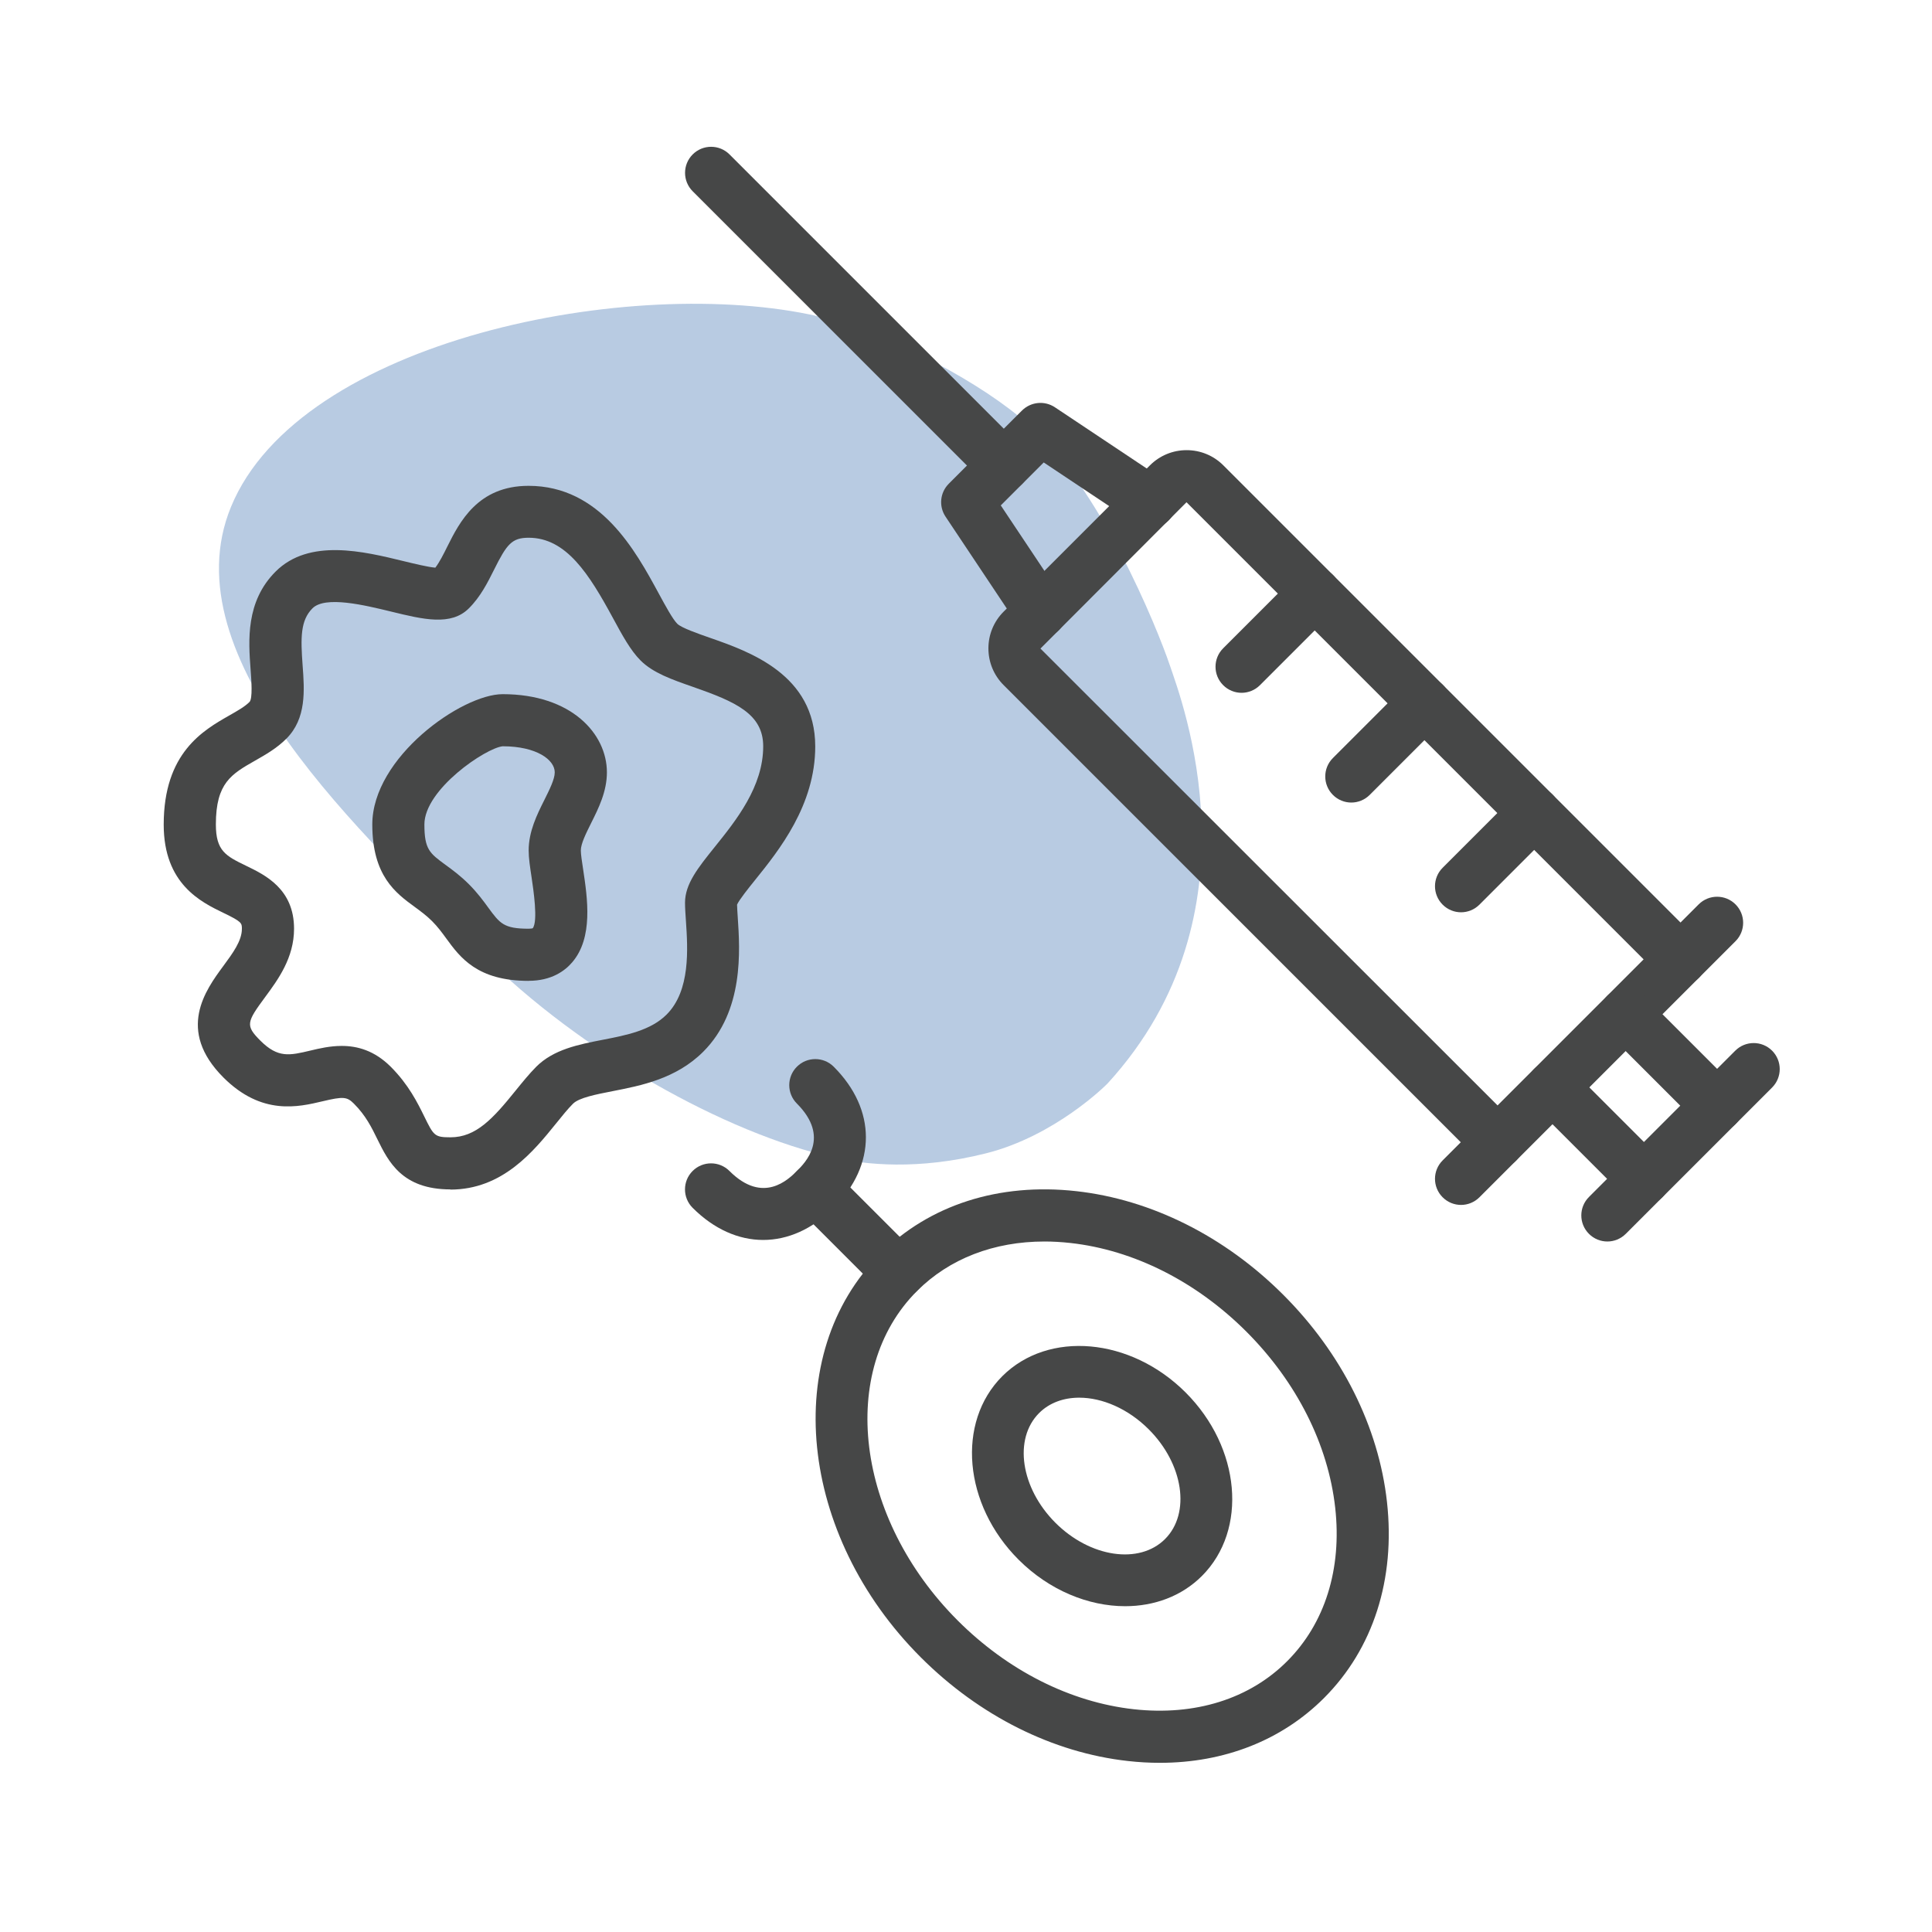
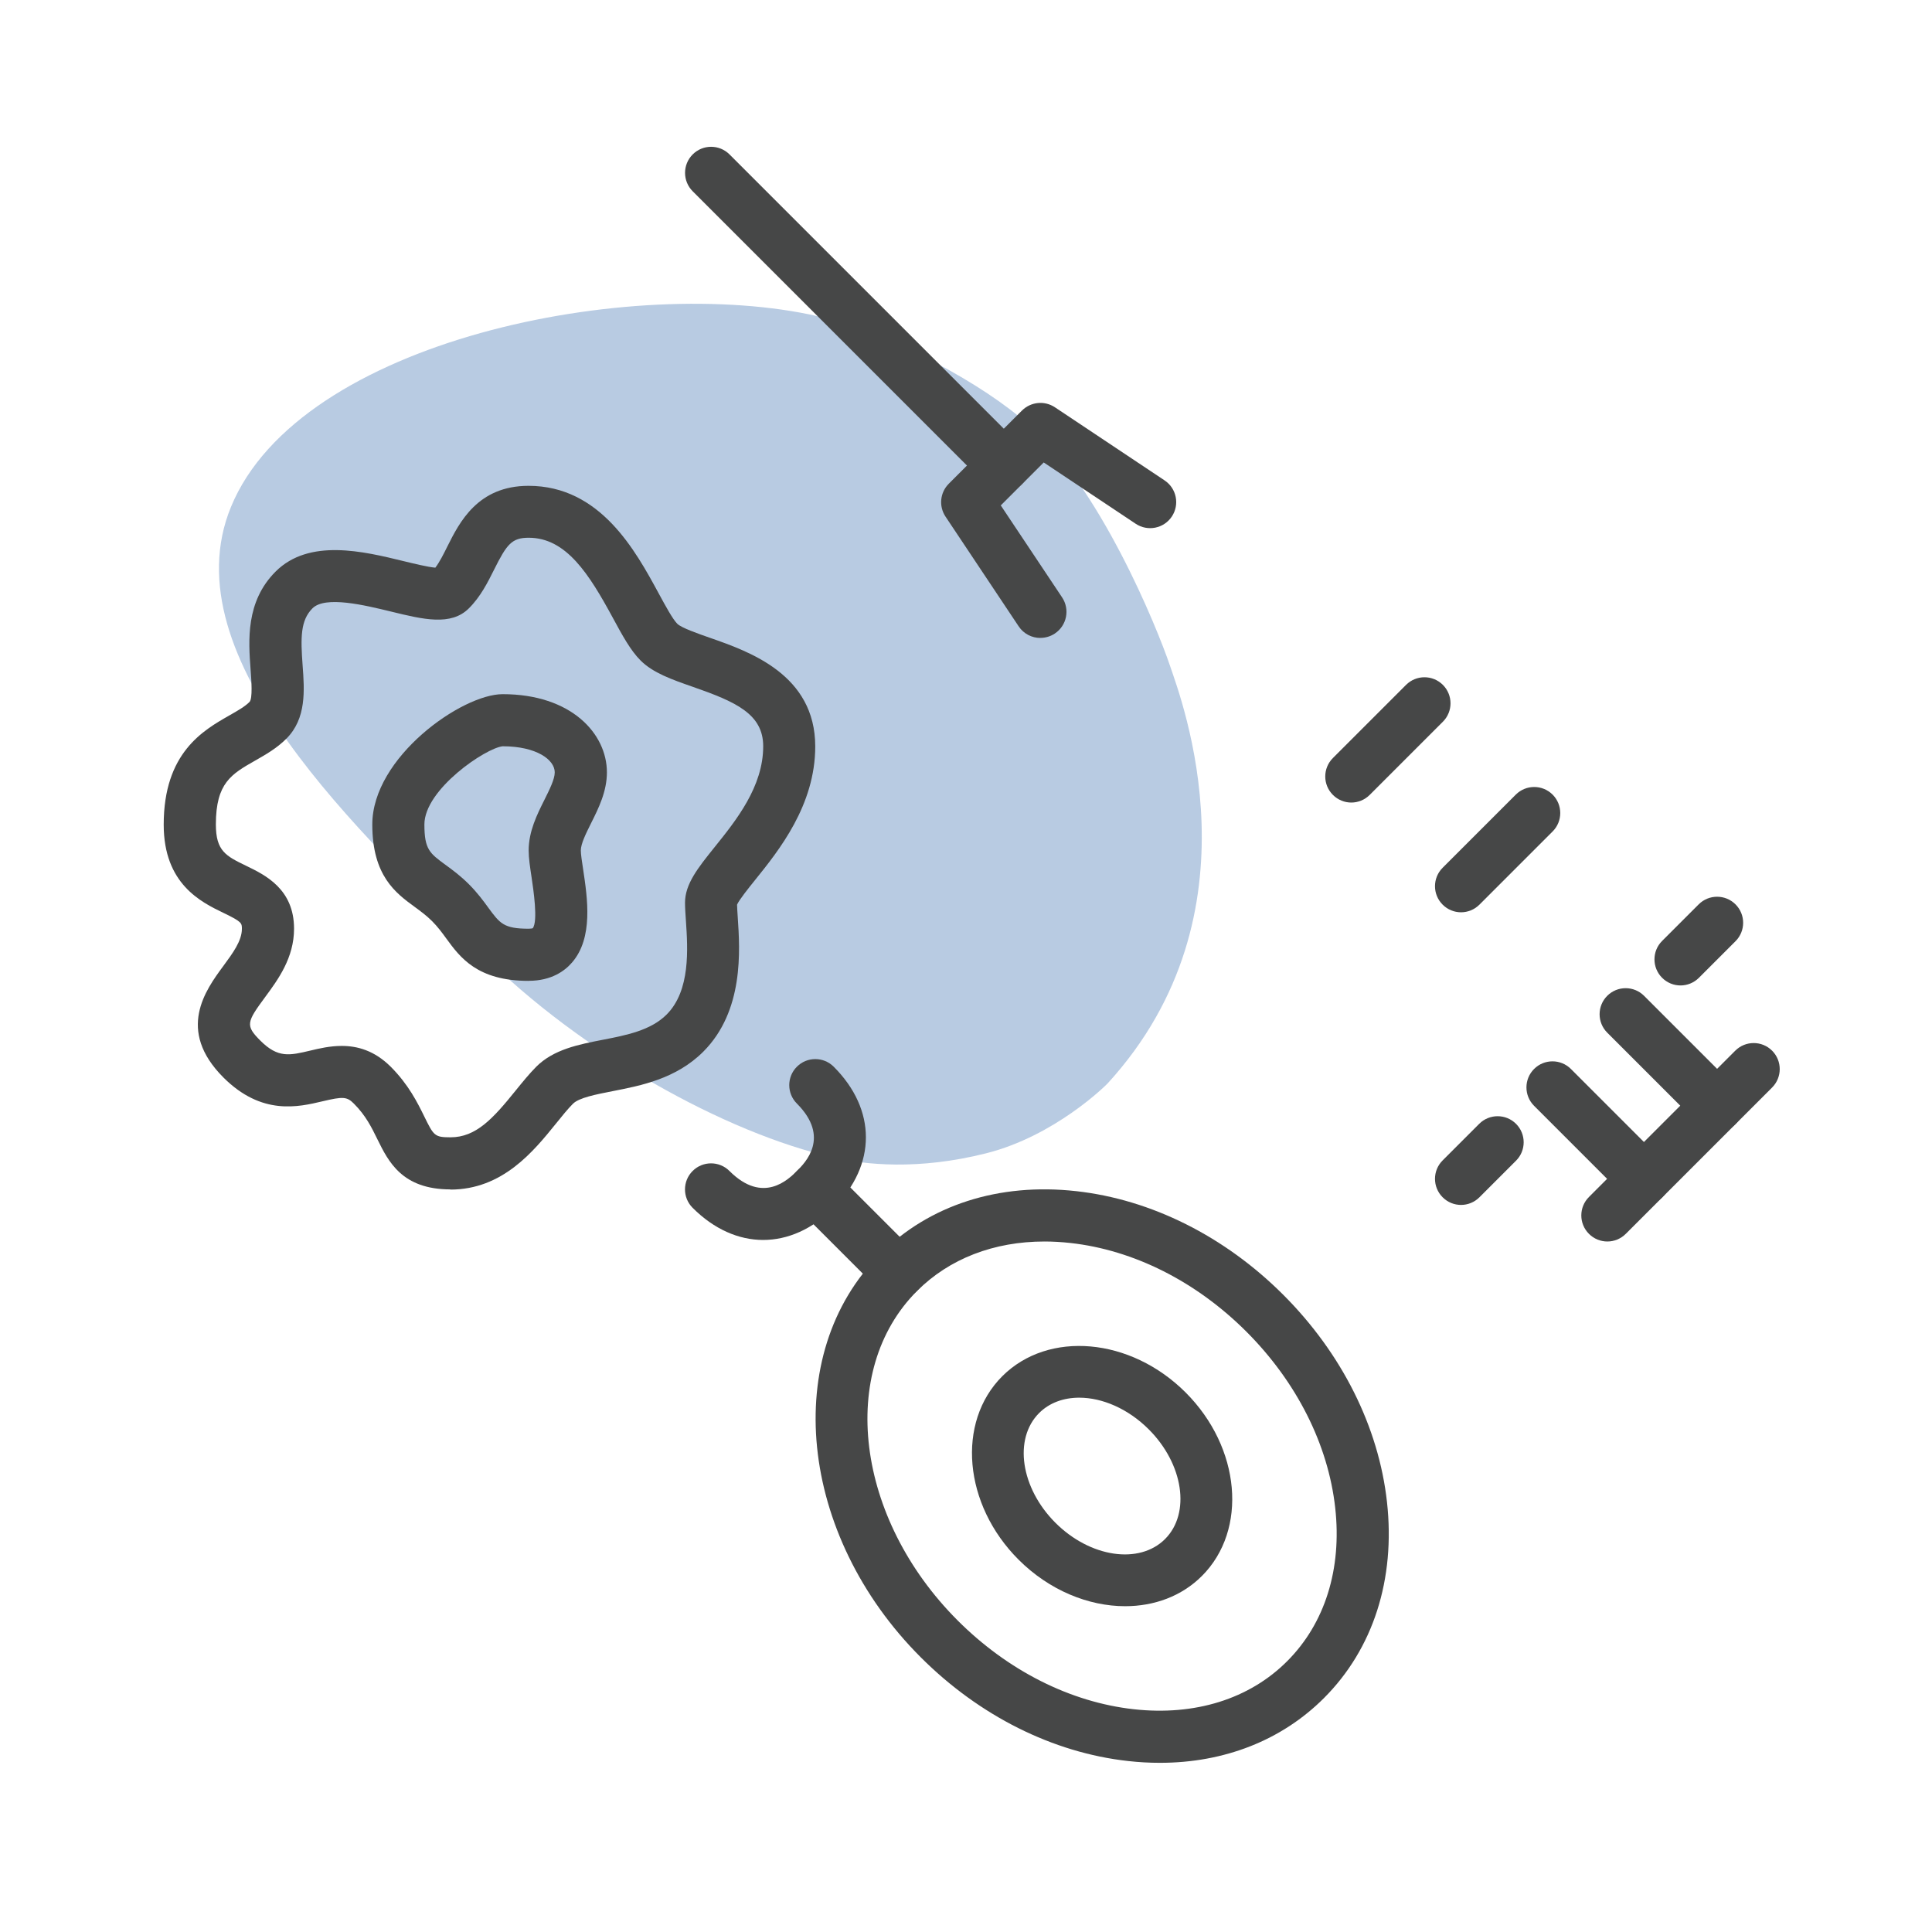
<svg xmlns="http://www.w3.org/2000/svg" viewBox="0 0 300 300">
  <defs>
    <style>.cls-1{fill:#104f9e;}.cls-2{fill:none;opacity:.3;}.cls-3{fill:#464747;}</style>
  </defs>
  <g id="arriere_plan">
    <g class="cls-2">
      <path class="cls-1" d="m74.89,148.14c-18.59-18.59-48.67-45.91-39.03-69.41,10.65-25.98,62.35-36.21,91.19-29.61,9.6,2.2,23.52,9.23,31.25,15.62.13.11.26.22.39.33l.59.5c11.45,9.69,20.46,32.11,22.34,37.65,1.88,5.54,14.54,38.52-9.59,64.97-.34.38-8.26,8.21-18.89,10.89-10.63,2.68-18.85,1.76-23.63.68-16.99-3.83-39.43-16.43-54.62-31.62Z" />
    </g>
  </g>
  <g id="pictos">
-     <path class="cls-3" d="m232.55,181.42c-1.04,0-2.07-.4-2.86-1.19l-73.85-73.85c-1.52-1.52-2.36-3.55-2.36-5.7s.84-4.18,2.36-5.7l22.72-22.72c1.52-1.52,3.55-2.36,5.7-2.36s4.18.84,5.7,2.36l73.85,73.85c1.58,1.58,1.58,4.14,0,5.72l-28.4,28.4c-.79.79-1.83,1.19-2.86,1.19Zm-48.31-103.43l-22.68,22.72,70.98,70.94,22.68-22.68-70.98-70.98Z" />
    <path class="cls-3" d="m161.55,99.06c-1.31,0-2.59-.63-3.37-1.8l-11.36-17.04c-1.07-1.61-.86-3.74.51-5.11l11.36-11.36c1.37-1.36,3.5-1.58,5.11-.51l17.04,11.36c1.86,1.24,2.36,3.75,1.12,5.61-1.24,1.86-3.75,2.36-5.61,1.12l-14.28-9.52-6.67,6.67,9.52,14.28c1.24,1.86.74,4.37-1.12,5.61-.69.46-1.47.68-2.24.68Z" />
    <path class="cls-3" d="m155.86,76.33c-1.04,0-2.07-.4-2.86-1.19l-45.44-45.44c-1.58-1.58-1.58-4.14,0-5.72,1.58-1.58,4.14-1.58,5.72,0l45.44,45.44c1.58,1.58,1.58,4.14,0,5.72-.79.79-1.83,1.19-2.86,1.19Z" />
    <path class="cls-3" d="m266.63,175.74c-1.04,0-2.07-.4-2.86-1.19l-14.2-14.2c-1.58-1.58-1.58-4.14,0-5.72,1.58-1.58,4.14-1.58,5.72,0l14.2,14.2c1.58,1.58,1.58,4.14,0,5.72-.79.79-1.83,1.19-2.86,1.19Z" />
    <path class="cls-3" d="m255.27,187.1c-1.04,0-2.07-.4-2.86-1.19l-14.2-14.2c-1.58-1.58-1.58-4.14,0-5.72,1.58-1.58,4.14-1.58,5.72,0l14.2,14.2c1.58,1.58,1.58,4.14,0,5.72-.79.79-1.83,1.19-2.86,1.19Z" />
    <path class="cls-3" d="m249.59,192.78c-1.04,0-2.07-.4-2.86-1.19-1.58-1.58-1.58-4.14,0-5.72l22.72-22.72c1.58-1.58,4.14-1.58,5.72,0,1.58,1.58,1.58,4.14,0,5.72l-22.72,22.72c-.79.79-1.83,1.19-2.86,1.19Z" />
-     <path class="cls-3" d="m192.79,107.58c-1.04,0-2.07-.4-2.86-1.19-1.58-1.58-1.58-4.14,0-5.72l11.36-11.36c1.58-1.58,4.14-1.58,5.72,0,1.58,1.58,1.58,4.14,0,5.72l-11.36,11.36c-.79.79-1.83,1.19-2.86,1.19Z" />
    <path class="cls-3" d="m209.83,124.62c-1.04,0-2.07-.4-2.86-1.19-1.58-1.58-1.58-4.14,0-5.72l11.36-11.36c1.58-1.58,4.14-1.58,5.72,0,1.58,1.58,1.58,4.14,0,5.72l-11.36,11.36c-.79.79-1.83,1.19-2.86,1.19Z" />
    <path class="cls-3" d="m226.87,141.66c-1.04,0-2.07-.4-2.86-1.19-1.58-1.58-1.58-4.14,0-5.72l11.36-11.36c1.58-1.58,4.14-1.58,5.72,0,1.58,1.58,1.58,4.14,0,5.72l-11.36,11.36c-.79.79-1.83,1.19-2.86,1.19Z" />
    <path class="cls-3" d="m260.95,153.02c-1.04,0-2.07-.4-2.86-1.19-1.58-1.58-1.58-4.14,0-5.72l5.68-5.68c1.58-1.58,4.14-1.58,5.72,0,1.58,1.58,1.58,4.14,0,5.72l-5.68,5.68c-.79.79-1.83,1.19-2.86,1.19Z" />
    <path class="cls-3" d="m226.87,187.1c-1.04,0-2.07-.4-2.86-1.19-1.58-1.58-1.58-4.14,0-5.72l5.68-5.68c1.58-1.58,4.14-1.58,5.72,0,1.58,1.58,1.58,4.14,0,5.72l-5.68,5.68c-.79.79-1.83,1.19-2.86,1.19Z" />
    <path class="cls-3" d="m174.71,249.41c-5.69,0-11.78-2.46-16.55-7.23-8.55-8.55-9.68-21.32-2.53-28.48,7.16-7.15,19.93-6.02,28.48,2.53,8.55,8.55,9.68,21.32,2.53,28.48t0,0c-3.16,3.16-7.42,4.7-11.93,4.7Zm9.06-7.57h0,0Zm-16.19-24.81c-2.41,0-4.62.78-6.23,2.39-4,4-2.86,11.64,2.53,17.03,5.39,5.39,13.03,6.53,17.03,2.53,4-4,2.86-11.64-2.53-17.03-3.22-3.22-7.23-4.92-10.8-4.92Z" />
    <path class="cls-3" d="m180.11,273.73c-1.63,0-3.28-.09-4.96-.28-11.65-1.29-23.08-7.01-32.17-16.1-19-19-21.84-47.09-6.32-62.61,7.64-7.64,18.45-11.11,30.44-9.78,11.65,1.29,23.08,7.01,32.17,16.1,9.09,9.09,14.81,20.51,16.1,32.17,1.33,11.99-2.14,22.8-9.78,30.44h0c-6.57,6.57-15.49,10.06-25.48,10.06Zm-17.92-80.95c-7.85,0-14.77,2.66-19.8,7.69-12.36,12.36-9.53,35.31,6.32,51.16,7.79,7.79,17.5,12.69,27.34,13.78,9.5,1.05,17.96-1.59,23.82-7.46h0c5.87-5.87,8.52-14.33,7.46-23.82-1.09-9.83-5.99-19.54-13.78-27.34-7.79-7.79-17.5-12.69-27.34-13.78-1.37-.15-2.71-.23-4.03-.23Z" />
    <path class="cls-3" d="m139.52,201.64c-1.04,0-2.07-.4-2.86-1.19l-12.91-12.91c-1.58-1.58-1.58-4.14,0-5.72,1.58-1.58,4.14-1.58,5.72,0l12.91,12.91c1.58,1.58,1.58,4.14,0,5.72-.79.79-1.83,1.19-2.86,1.19Z" />
    <path class="cls-3" d="m118.51,192.54c-3.81,0-7.63-1.66-10.96-4.99-1.58-1.58-1.58-4.14,0-5.72,1.58-1.58,4.14-1.58,5.72,0,5.23,5.23,9.17,1.29,10.47,0s5.23-5.23,0-10.47c-1.58-1.58-1.58-4.14,0-5.72,1.58-1.58,4.14-1.58,5.72,0,6.66,6.66,6.66,15.26,0,21.91-3.33,3.33-7.14,4.99-10.96,4.99Z" />
    <path class="cls-3" d="m69.95,184.69c-7.52,0-9.64-4.32-11.35-7.79-.89-1.82-1.81-3.7-3.66-5.54-1.07-1.07-1.66-1.11-4.86-.35-3.76.89-9.44,2.24-15.38-3.69-7.36-7.36-2.77-13.59-.03-17.31,1.49-2.02,2.89-3.92,2.89-5.78,0-.89,0-1.1-2.87-2.48-3.47-1.68-9.27-4.48-9.27-13.7,0-11.16,6.13-14.64,10.18-16.95,1.3-.74,2.42-1.37,3.14-2.1.51-.51.3-3.36.17-5.06-.33-4.44-.78-10.52,3.88-15.18,5.21-5.21,13.68-3.14,19.87-1.63,1.56.38,3.78.92,4.94,1.02.66-.88,1.25-2.05,1.86-3.28,1.88-3.76,4.72-9.43,12.61-9.43,11.14,0,16.6,10.05,20.21,16.7,1.07,1.97,2.17,4,2.89,4.72.63.63,3.21,1.53,5.1,2.19,6.1,2.13,16.32,5.7,16.32,16.86,0,9.12-5.62,16.12-9.35,20.75-1.04,1.29-2.44,3.04-2.79,3.81.01.53.06,1.22.11,2.01.34,5.06.98,14.48-5.35,20.82-4.22,4.22-9.7,5.28-14.11,6.14-2.55.5-5.19,1.01-6.13,1.95-.8.8-1.69,1.9-2.63,3.07-3.5,4.33-8.3,10.26-16.42,10.26Zm-16.88-22.28c2.41,0,5.07.71,7.6,3.23,2.79,2.79,4.18,5.63,5.2,7.7,1.48,3.01,1.6,3.26,4.08,3.26,3.96,0,6.58-2.87,10.12-7.26,1.08-1.33,2.1-2.59,3.2-3.7,2.69-2.69,6.56-3.45,10.31-4.18,3.67-.71,7.46-1.45,9.93-3.92,3.73-3.73,3.29-10.24,3-14.54-.07-1.07-.14-2-.14-2.83,0-2.91,2.02-5.42,4.58-8.61,3.37-4.19,7.56-9.4,7.56-15.68,0-5.03-4.31-6.92-10.9-9.22-3.33-1.16-6.21-2.17-8.15-4.11-1.55-1.55-2.82-3.88-4.28-6.58-3.7-6.82-7.24-12.47-13.09-12.47-2.61,0-3.4,1-5.37,4.96-.98,1.96-2.09,4.19-3.91,6-2.77,2.77-7.08,1.73-12.06.51-4.08-.99-10.24-2.5-12.23-.51-1.89,1.89-1.84,4.61-1.53,8.86.29,3.87.61,8.25-2.52,11.38-1.5,1.5-3.21,2.47-4.86,3.41-3.67,2.09-6.09,3.46-6.09,9.91,0,4.14,1.57,4.9,4.7,6.42,2.96,1.43,7.44,3.6,7.44,9.77,0,4.52-2.48,7.89-4.47,10.59-2.89,3.92-3.12,4.43-.76,6.79,2.74,2.74,4.53,2.31,7.78,1.54,1.37-.33,3.04-.72,4.85-.72Z" />
    <path class="cls-3" d="m82.09,152.31c-7.98,0-10.65-3.65-12.79-6.58-.69-.95-1.35-1.84-2.21-2.7-.86-.86-1.76-1.52-2.7-2.21-2.93-2.14-6.58-4.81-6.58-12.79,0-10.45,13.91-20.24,20.24-20.24,10.63,0,16.19,6.11,16.19,12.14,0,2.98-1.3,5.58-2.45,7.88-.78,1.57-1.6,3.19-1.6,4.26,0,.57.18,1.77.36,2.93.67,4.47,1.6,10.6-1.71,14.44-1.12,1.31-3.21,2.86-6.74,2.86Zm-4.02-36.43c-2.6.24-12.17,6.68-12.17,12.14,0,3.87.82,4.47,3.26,6.26,1.1.8,2.34,1.71,3.65,3.02,1.3,1.3,2.22,2.55,3.02,3.65,1.79,2.44,2.39,3.26,6.26,3.26.35,0,.55-.05.63-.07.85-1.09.1-6.05-.18-7.93-.24-1.59-.45-2.97-.45-4.14,0-2.98,1.3-5.58,2.45-7.88.78-1.57,1.6-3.19,1.6-4.26,0-1.96-2.83-4.04-8.06-4.05Z" />
  </g>
</svg>